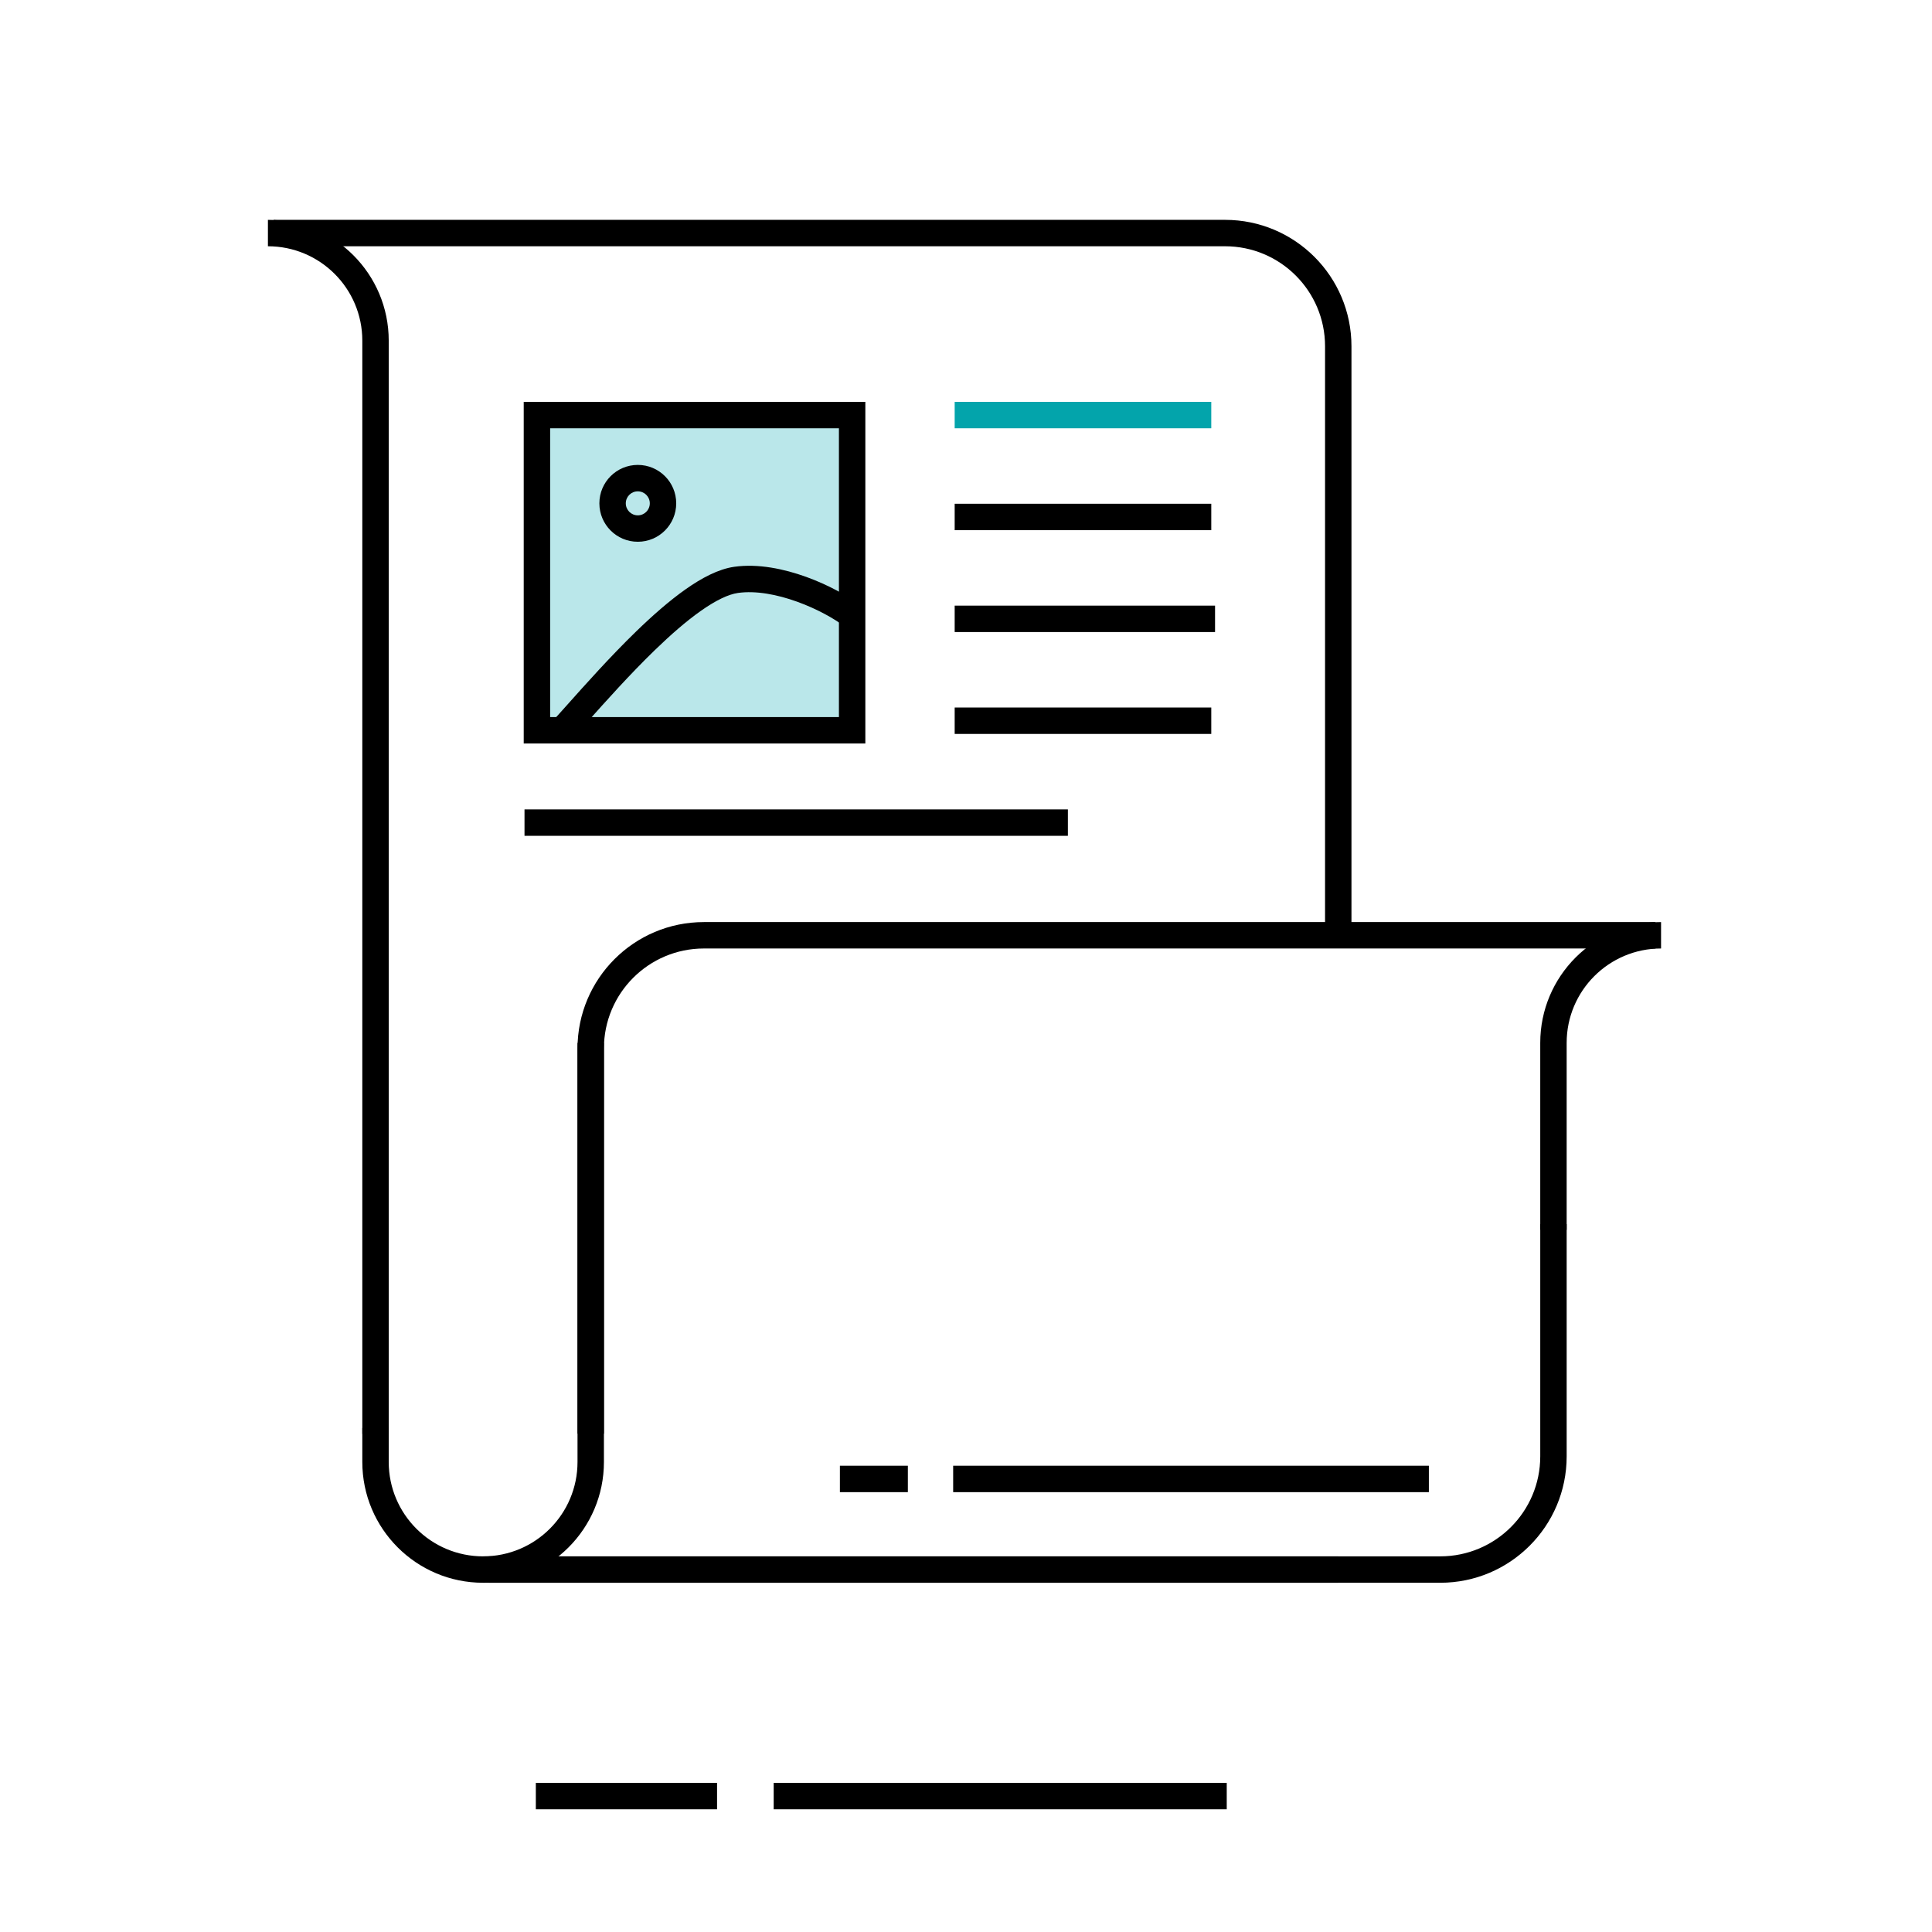
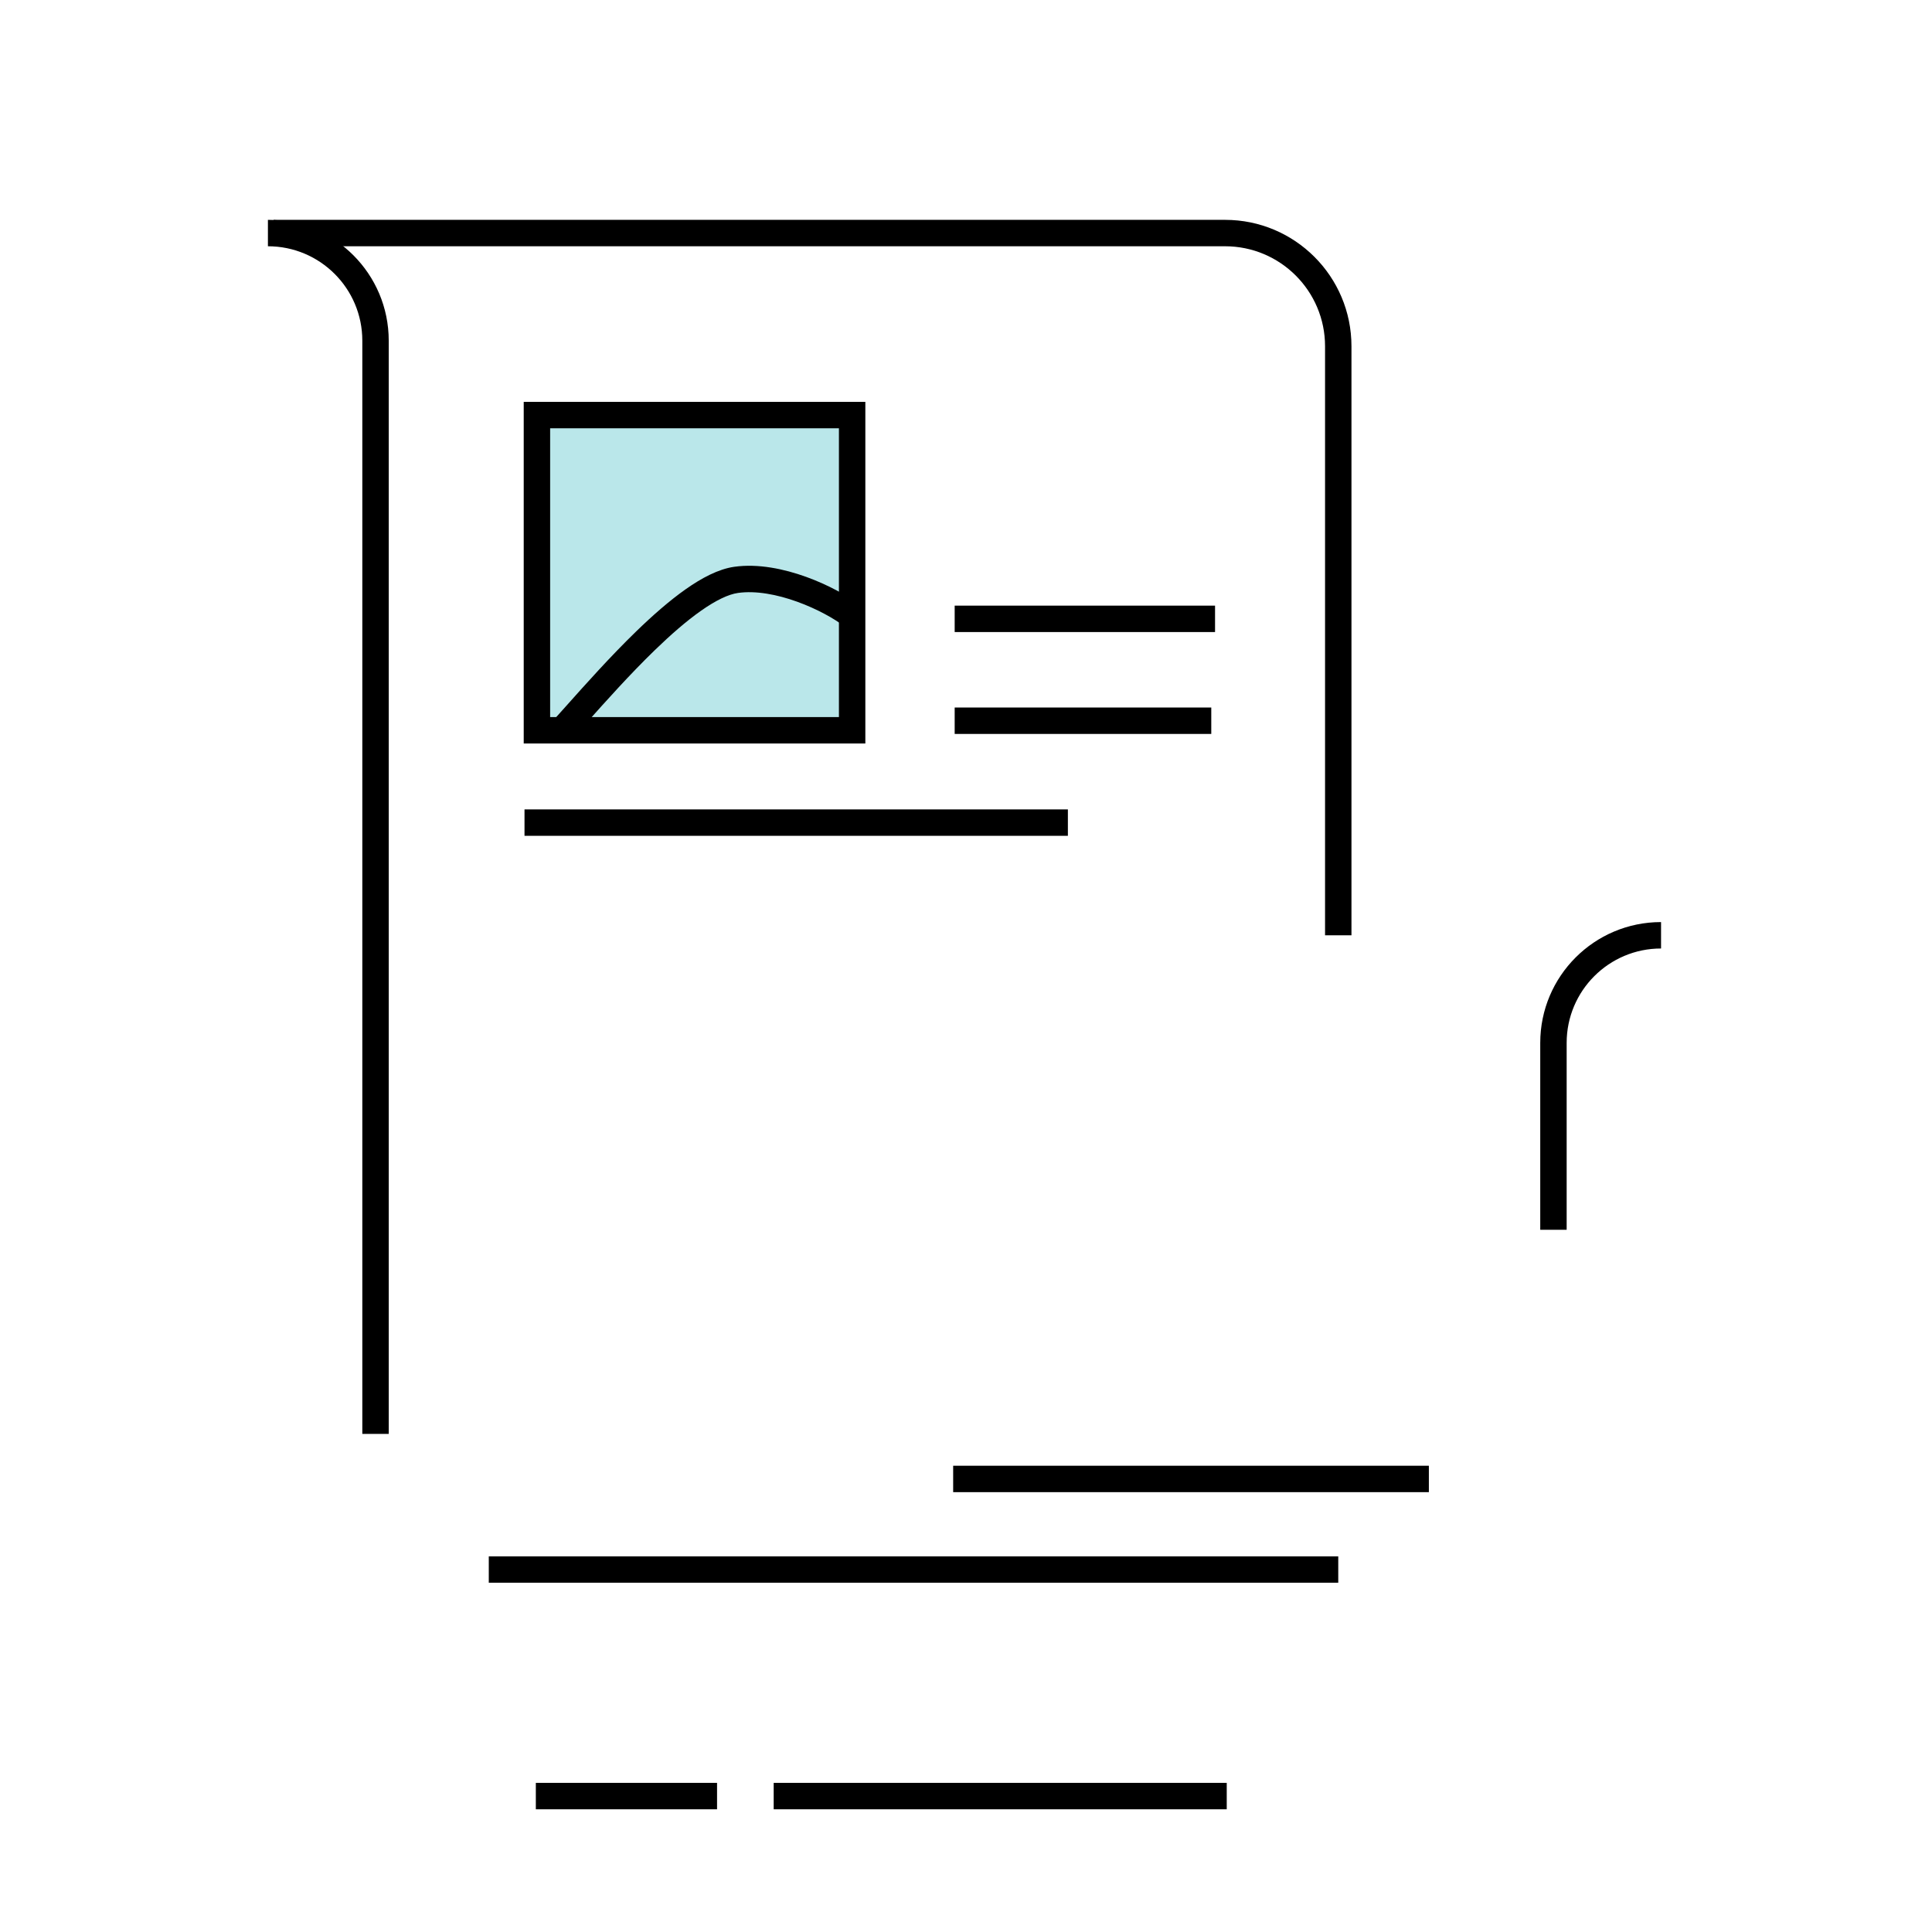
<svg xmlns="http://www.w3.org/2000/svg" width="512" height="512" viewBox="0 0 512 512" fill="none">
  <path fill-rule="evenodd" clip-rule="evenodd" d="M324.652 65.262H72.503V58.262H324.652C343.153 58.262 358.152 73.26 358.152 91.762V247.86H351.152V91.762C351.152 77.126 339.287 65.262 324.652 65.262ZM129.533 412.449H354.652V419.449H129.533V412.449Z" fill="black" />
  <path fill-rule="evenodd" clip-rule="evenodd" d="M252.598 388.436L378.664 388.436L378.664 395.436L252.598 395.436L252.598 388.436Z" fill="black" />
  <path fill-rule="evenodd" clip-rule="evenodd" d="M205.035 479.48H325.099V472.48H205.035V479.48Z" fill="black" />
-   <path fill-rule="evenodd" clip-rule="evenodd" d="M321 140.5L253 140.5L253 133.5L321 133.5L321 140.5Z" fill="black" />
  <path fill-rule="evenodd" clip-rule="evenodd" d="M322 167.5H253V160.5H322V167.5Z" fill="black" />
  <path fill-rule="evenodd" clip-rule="evenodd" d="M283 221.5H139V214.5H283V221.5Z" fill="black" />
  <path fill-rule="evenodd" clip-rule="evenodd" d="M321 194.5L253 194.5L253 187.5L321 187.5L321 194.5Z" fill="black" />
-   <path fill-rule="evenodd" clip-rule="evenodd" d="M321 113.5L253 113.5L253 106.5L321 106.5L321 113.5Z" fill="#03A4AB" />
-   <path fill-rule="evenodd" clip-rule="evenodd" d="M222.582 388.436H240.592V395.436H222.582V388.436Z" fill="black" />
+   <path fill-rule="evenodd" clip-rule="evenodd" d="M222.582 388.436V395.436H222.582V388.436Z" fill="black" />
  <path fill-rule="evenodd" clip-rule="evenodd" d="M142.002 479.48H190.027V472.48H142.002V479.48Z" fill="black" />
-   <path fill-rule="evenodd" clip-rule="evenodd" d="M153.047 277.86C153.047 259.359 168.046 244.36 186.547 244.36H438.696V251.36H186.547C171.912 251.36 160.047 263.225 160.047 277.86V379.93H153.047V277.86ZM408.182 385.949V324.4H415.182V385.949C415.182 404.45 400.183 419.449 381.682 419.449H128.032V412.449H381.682C396.317 412.449 408.182 400.584 408.182 385.949Z" fill="black" />
-   <path fill-rule="evenodd" clip-rule="evenodd" d="M153.047 387.434V276.375H160.047V387.434C160.047 405.115 145.713 419.449 128.032 419.449C110.35 419.449 96.017 405.115 96.017 387.434V378.429H103.017V387.434C103.017 401.249 114.216 412.449 128.032 412.449C141.847 412.449 153.047 401.249 153.047 387.434Z" fill="black" />
  <path fill-rule="evenodd" clip-rule="evenodd" d="M71.002 58.262C88.683 58.262 103.017 72.596 103.017 90.277V380H96.017V90.277C96.017 76.462 84.817 65.262 71.002 65.262V58.262Z" fill="black" />
  <path fill-rule="evenodd" clip-rule="evenodd" d="M440.196 244.36C422.515 244.36 408.181 258.694 408.181 276.375V325.901H415.181V276.375C415.181 262.56 426.381 251.36 440.196 251.36V244.36Z" fill="black" />
  <path d="M142.292 110H225.825V193.533H142.292V110Z" fill="#BAE7EA" />
  <path fill-rule="evenodd" clip-rule="evenodd" d="M138.792 106.5H229.325V197.033H138.792V106.5ZM145.792 113.5V190.033H222.325V113.5H145.792Z" fill="black" />
  <path d="M175.705 133.389C175.705 137.08 172.713 140.072 169.022 140.072C165.332 140.072 162.34 137.08 162.34 133.389C162.34 129.698 165.332 126.707 169.022 126.707C172.713 126.707 175.705 129.698 175.705 133.389Z" fill="#BAE7EA" />
-   <path fill-rule="evenodd" clip-rule="evenodd" d="M169.022 130.207C167.265 130.207 165.84 131.631 165.84 133.389C165.84 135.147 167.265 136.572 169.022 136.572C170.78 136.572 172.205 135.147 172.205 133.389C172.205 131.631 170.78 130.207 169.022 130.207ZM158.84 133.389C158.84 127.765 163.399 123.207 169.022 123.207C174.646 123.207 179.205 127.765 179.205 133.389C179.205 139.013 174.646 143.572 169.022 143.572C163.399 143.572 158.84 139.013 158.84 133.389Z" fill="black" />
  <path fill-rule="evenodd" clip-rule="evenodd" d="M211.258 159.461C205.939 157.541 200.314 156.467 195.573 157.137C193.048 157.493 189.72 159.079 185.751 161.872C181.859 164.61 177.684 168.267 173.505 172.318C166.896 178.725 160.502 185.89 155.383 191.626C154.014 193.161 152.735 194.594 151.568 195.882L146.38 191.183C147.491 189.957 148.728 188.57 150.068 187.068C155.192 181.325 161.82 173.896 168.633 167.292C172.939 163.118 177.409 159.182 181.723 156.147C185.959 153.167 190.396 150.798 194.595 150.205C200.931 149.311 207.795 150.768 213.635 152.877C219.505 154.996 224.75 157.922 227.957 160.387L223.692 165.937C221.135 163.973 216.549 161.371 211.258 159.461Z" fill="black" />
</svg>